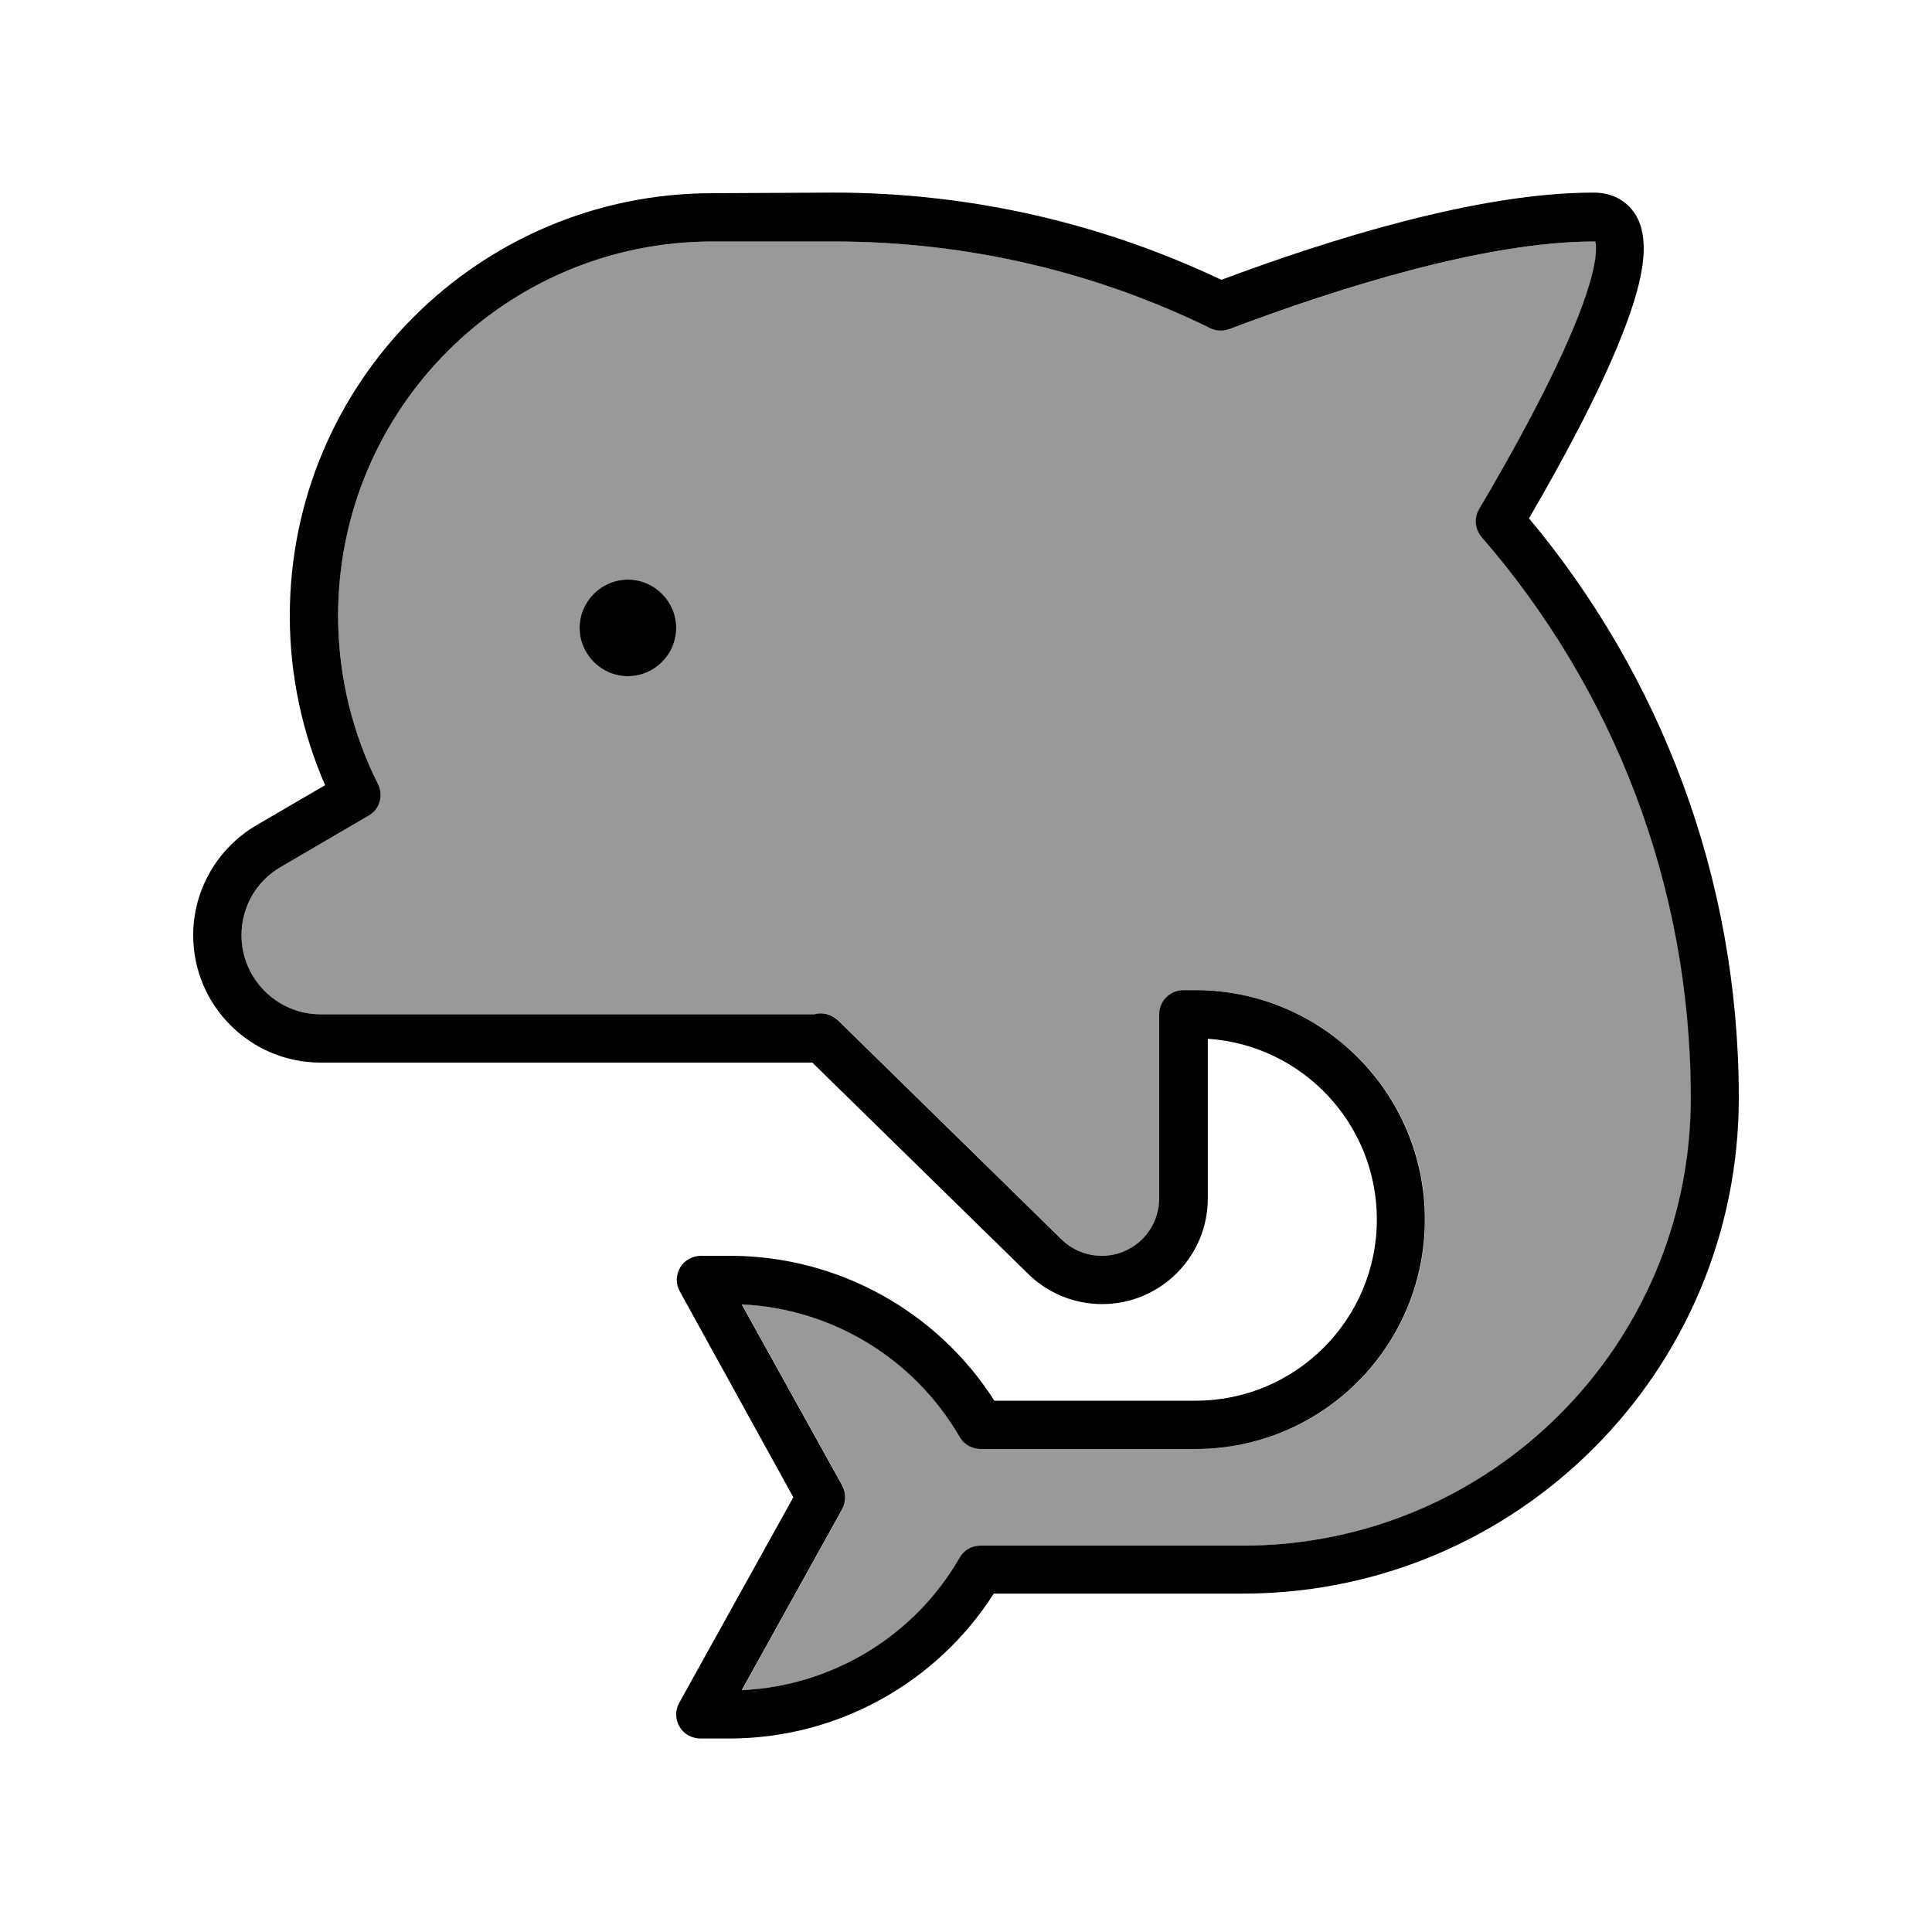
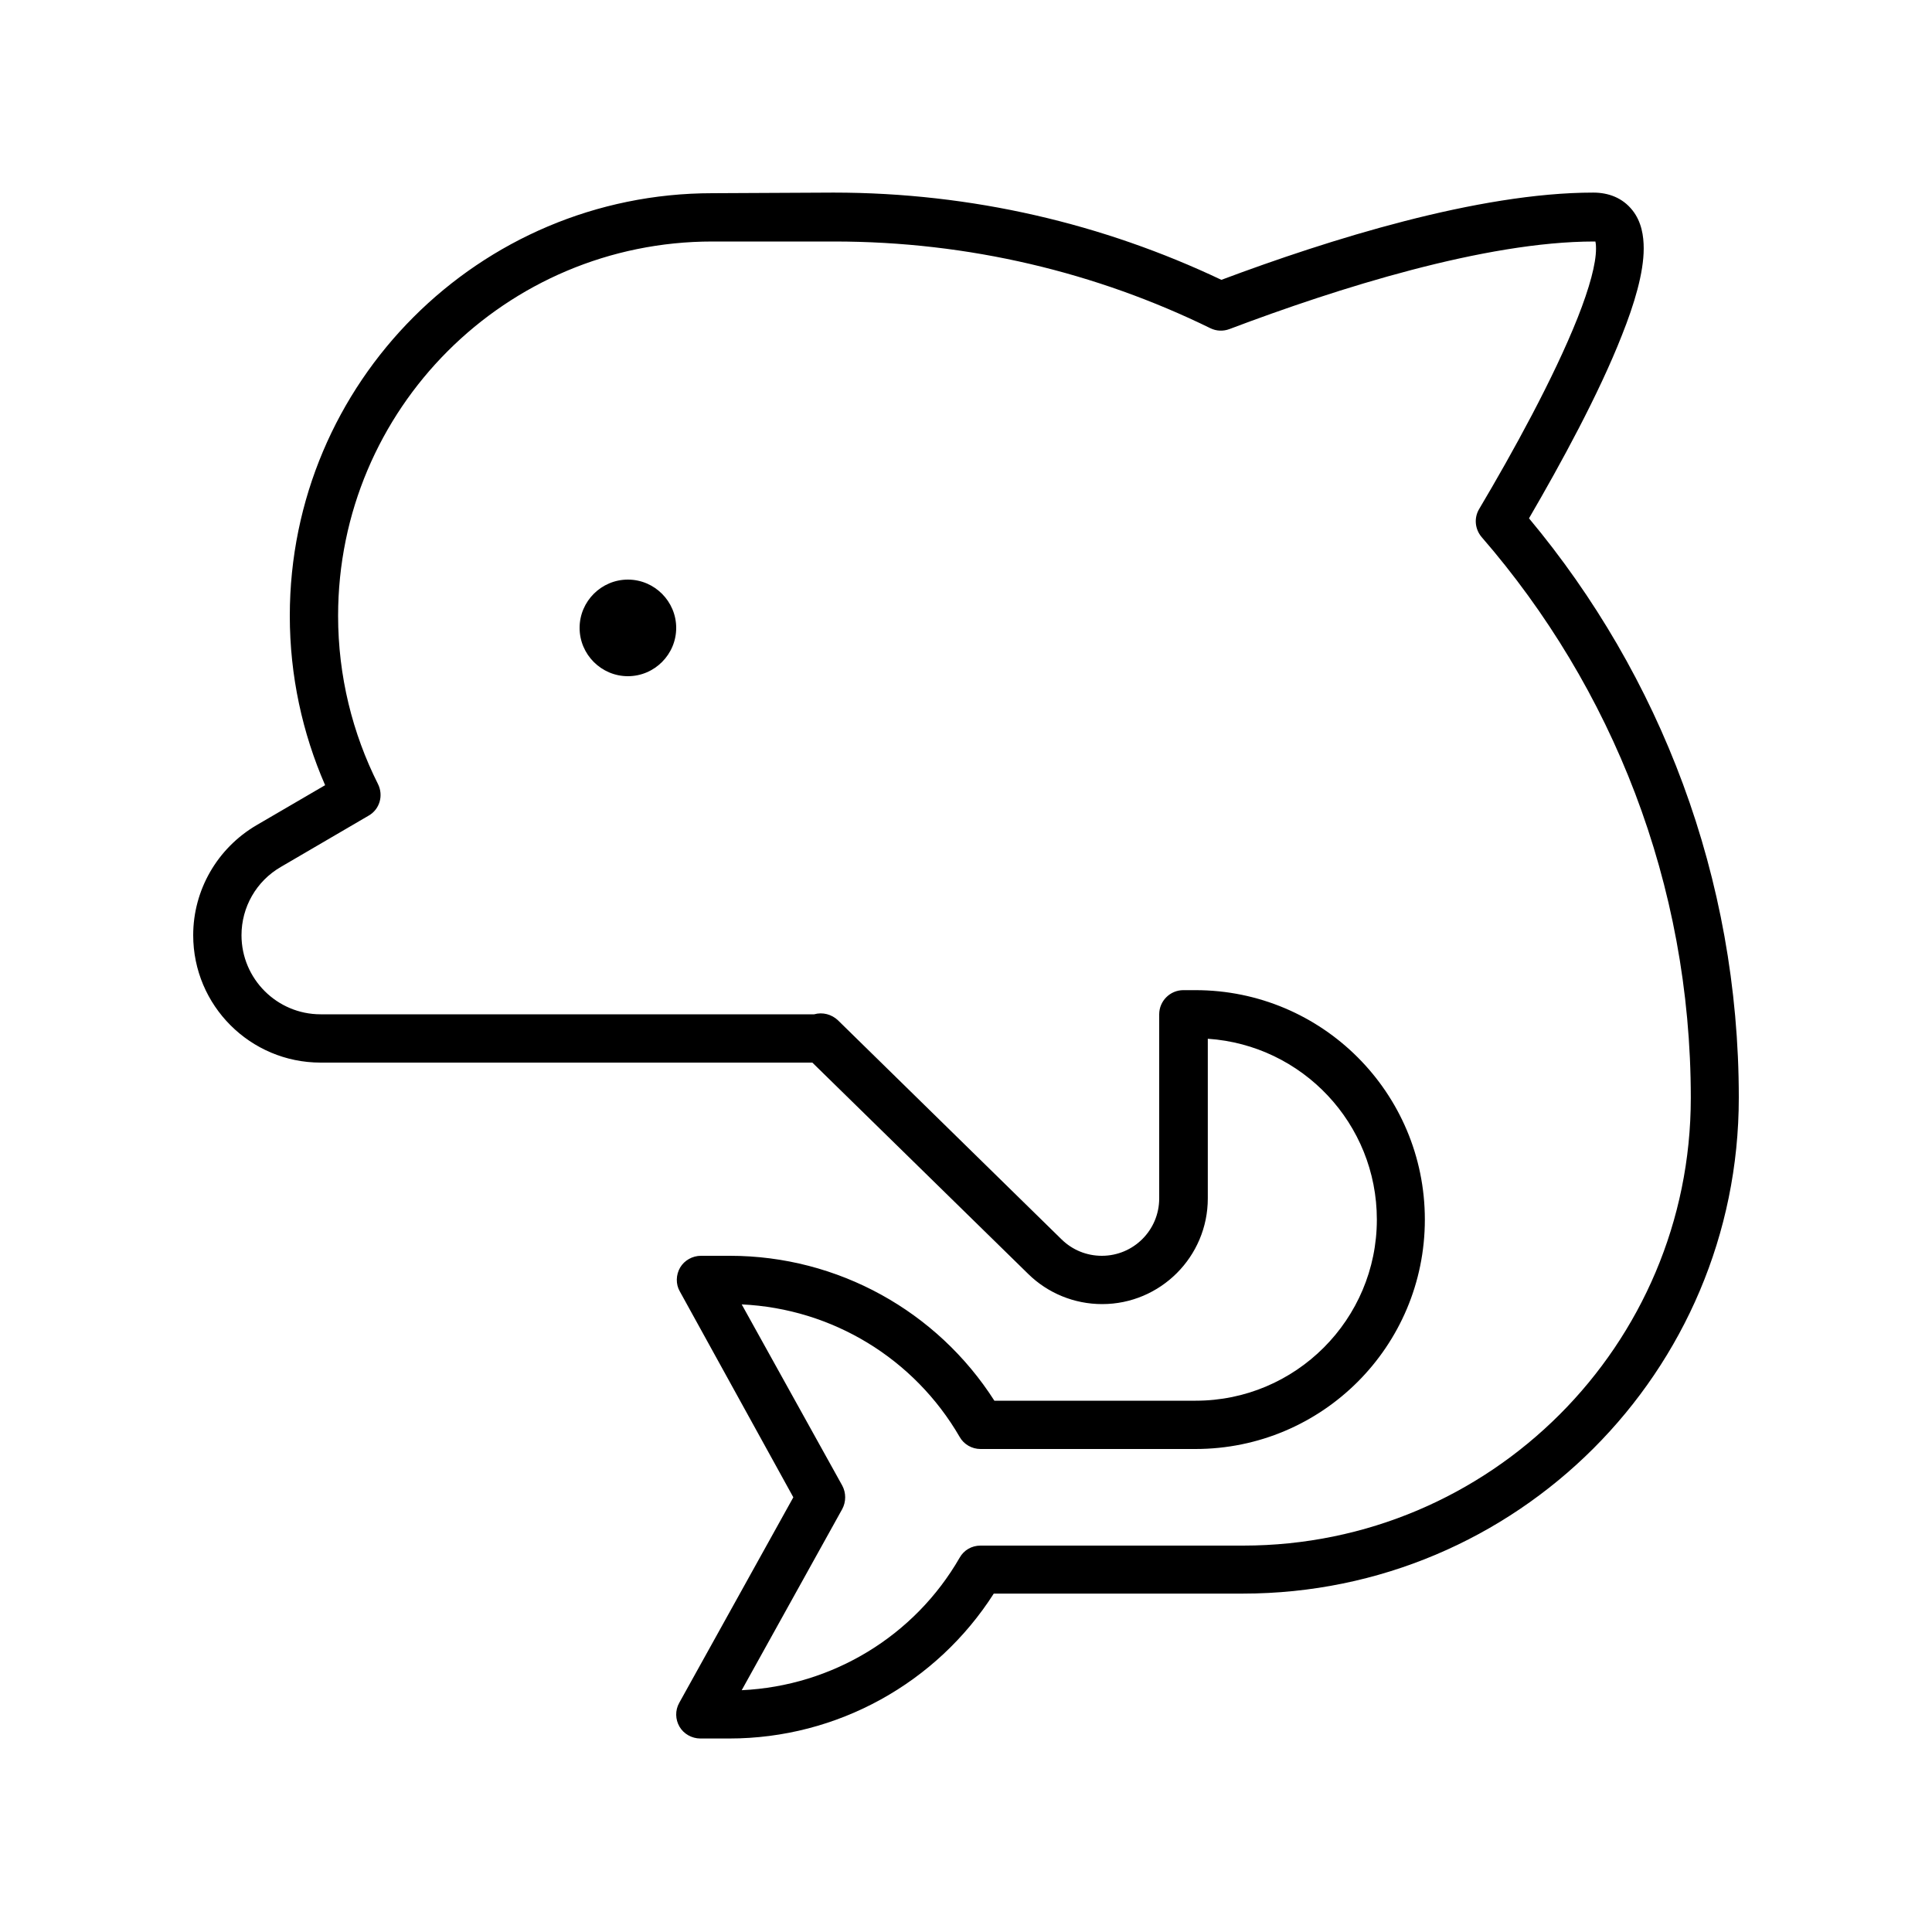
<svg xmlns="http://www.w3.org/2000/svg" viewBox="0 0 640 640">
-   <path opacity=".4" fill="currentColor" d="M80 309.8C80 324.3 91.7 336 106.2 336L269.8 336C272.6 335.2 275.6 335.9 277.7 338L351.8 410.6C355.3 414.1 360.1 416 365.1 416C375.6 416 384.1 407.5 384.1 397L384.1 336C384.1 331.6 387.7 328 392.1 328L396.1 328C438.1 328 472.1 362 472.1 404C472.1 446 438.1 480 396.1 480L324.9 480C322 480 319.4 478.5 318 476C303.1 450.1 275.9 433.5 245.8 432.1L279.1 492.1C280.4 494.5 280.4 497.5 279.1 499.9L245.8 559.9C275.9 558.5 303 541.9 318 516C319.4 513.5 322.1 512 324.9 512L411.9 512C493.8 512 560.2 445.6 560.2 363.7C560.2 292.6 534.1 227.7 490.9 177.9C488.6 175.3 488.3 171.6 490.1 168.6C501.2 149.9 514.8 125.1 522.7 105.3C526.7 95.2 528.8 87.3 528.8 82.4C528.8 81.2 528.7 80.4 528.6 80C528.5 80 528.4 80 528.2 80C492.1 80 443.1 95.5 407.4 109C405.3 109.8 403 109.7 401 108.7C363.4 90.3 321.1 80 276.4 80L236 80C167.5 80 112 135.5 112 204C112 224.1 116.8 243 125.2 259.7C127.1 263.5 125.7 268.1 122.1 270.2L93 287.2C85 291.9 80 300.5 80 309.8zM224 208C224 216.8 216.8 224 208 224C199.2 224 192 216.8 192 208C192 199.2 199.2 192 208 192C216.8 192 224 199.2 224 208z" />
  <path fill="currentColor" d="M112 204C112 135.5 167.5 80 236 80L276.3 80C321 80 363.3 90.3 400.9 108.7C402.9 109.7 405.2 109.8 407.3 109C443 95.5 492 80 528.1 80C528.3 80 528.4 80 528.5 80C528.6 80.4 528.7 81.1 528.7 82.4C528.7 87.3 526.6 95.2 522.6 105.3C514.7 125.2 501.1 149.9 490 168.6C488.2 171.6 488.6 175.3 490.8 177.9C534 227.7 560.1 292.6 560.1 363.7C560.1 445.6 493.7 512 411.8 512L324.8 512C321.9 512 319.3 513.5 317.9 516C303 541.9 275.8 558.5 245.7 559.9L279 499.9C280.3 497.5 280.3 494.5 279 492.1L245.7 432.1C275.8 433.5 302.9 450.1 317.9 476C319.3 478.5 322 480 324.8 480L396 480C438 480 472 446 472 404C472 362 438 328 396 328L392 328C387.6 328 384 331.6 384 336L384 397C384 407.5 375.5 416 365 416C360 416 355.3 414.1 351.7 410.6L277.6 338C275.5 336 272.5 335.2 269.7 336L106.2 336C91.8 336 80 324.3 80 309.8C80 300.5 84.9 291.9 93 287.2L122.1 270.2C125.8 268.1 127.1 263.5 125.2 259.7C116.8 243 112 224 112 204zM106.2 352L269.1 352L340.6 422C347.1 428.4 355.9 432 365.1 432C384.4 432 400.1 416.3 400.1 397L400.1 344.1C431.4 346.2 456.1 372.2 456.1 404C456.1 437.1 429.2 464 396.1 464L329.4 464C310.5 434.4 277.6 416 241.8 416L232.2 416C229.4 416 226.7 417.5 225.3 419.9C223.9 422.3 223.8 425.4 225.2 427.8L262.8 496L225 564.1C223.6 566.6 223.7 569.6 225.1 572C226.5 574.4 229.2 575.9 232 575.9L241.6 575.9C277.4 575.9 310.3 557.5 329.2 527.9L411.7 527.9C502.4 527.9 576 454.4 576 363.6C576 290.6 549.9 223.7 506.5 171.7C517.1 153.5 529.7 130.4 537.3 111C541.4 100.7 544.5 90.4 544.5 82.3C544.5 78.2 543.8 73.5 540.8 69.7C537.5 65.5 532.8 63.8 527.8 63.8C489.7 63.8 440.1 79.4 404.6 92.7C365.6 74.2 322.1 63.8 276.1 63.8L236 64C158.7 64 96 126.7 96 204C96 223.9 100.2 242.9 107.7 260.1L84.9 273.4C72 281 64 294.8 64 309.8C64 333.1 82.9 352 106.2 352zM208 224C216.8 224 224 216.8 224 208C224 199.2 216.8 192 208 192C199.2 192 192 199.2 192 208C192 216.8 199.2 224 208 224z" />
</svg>